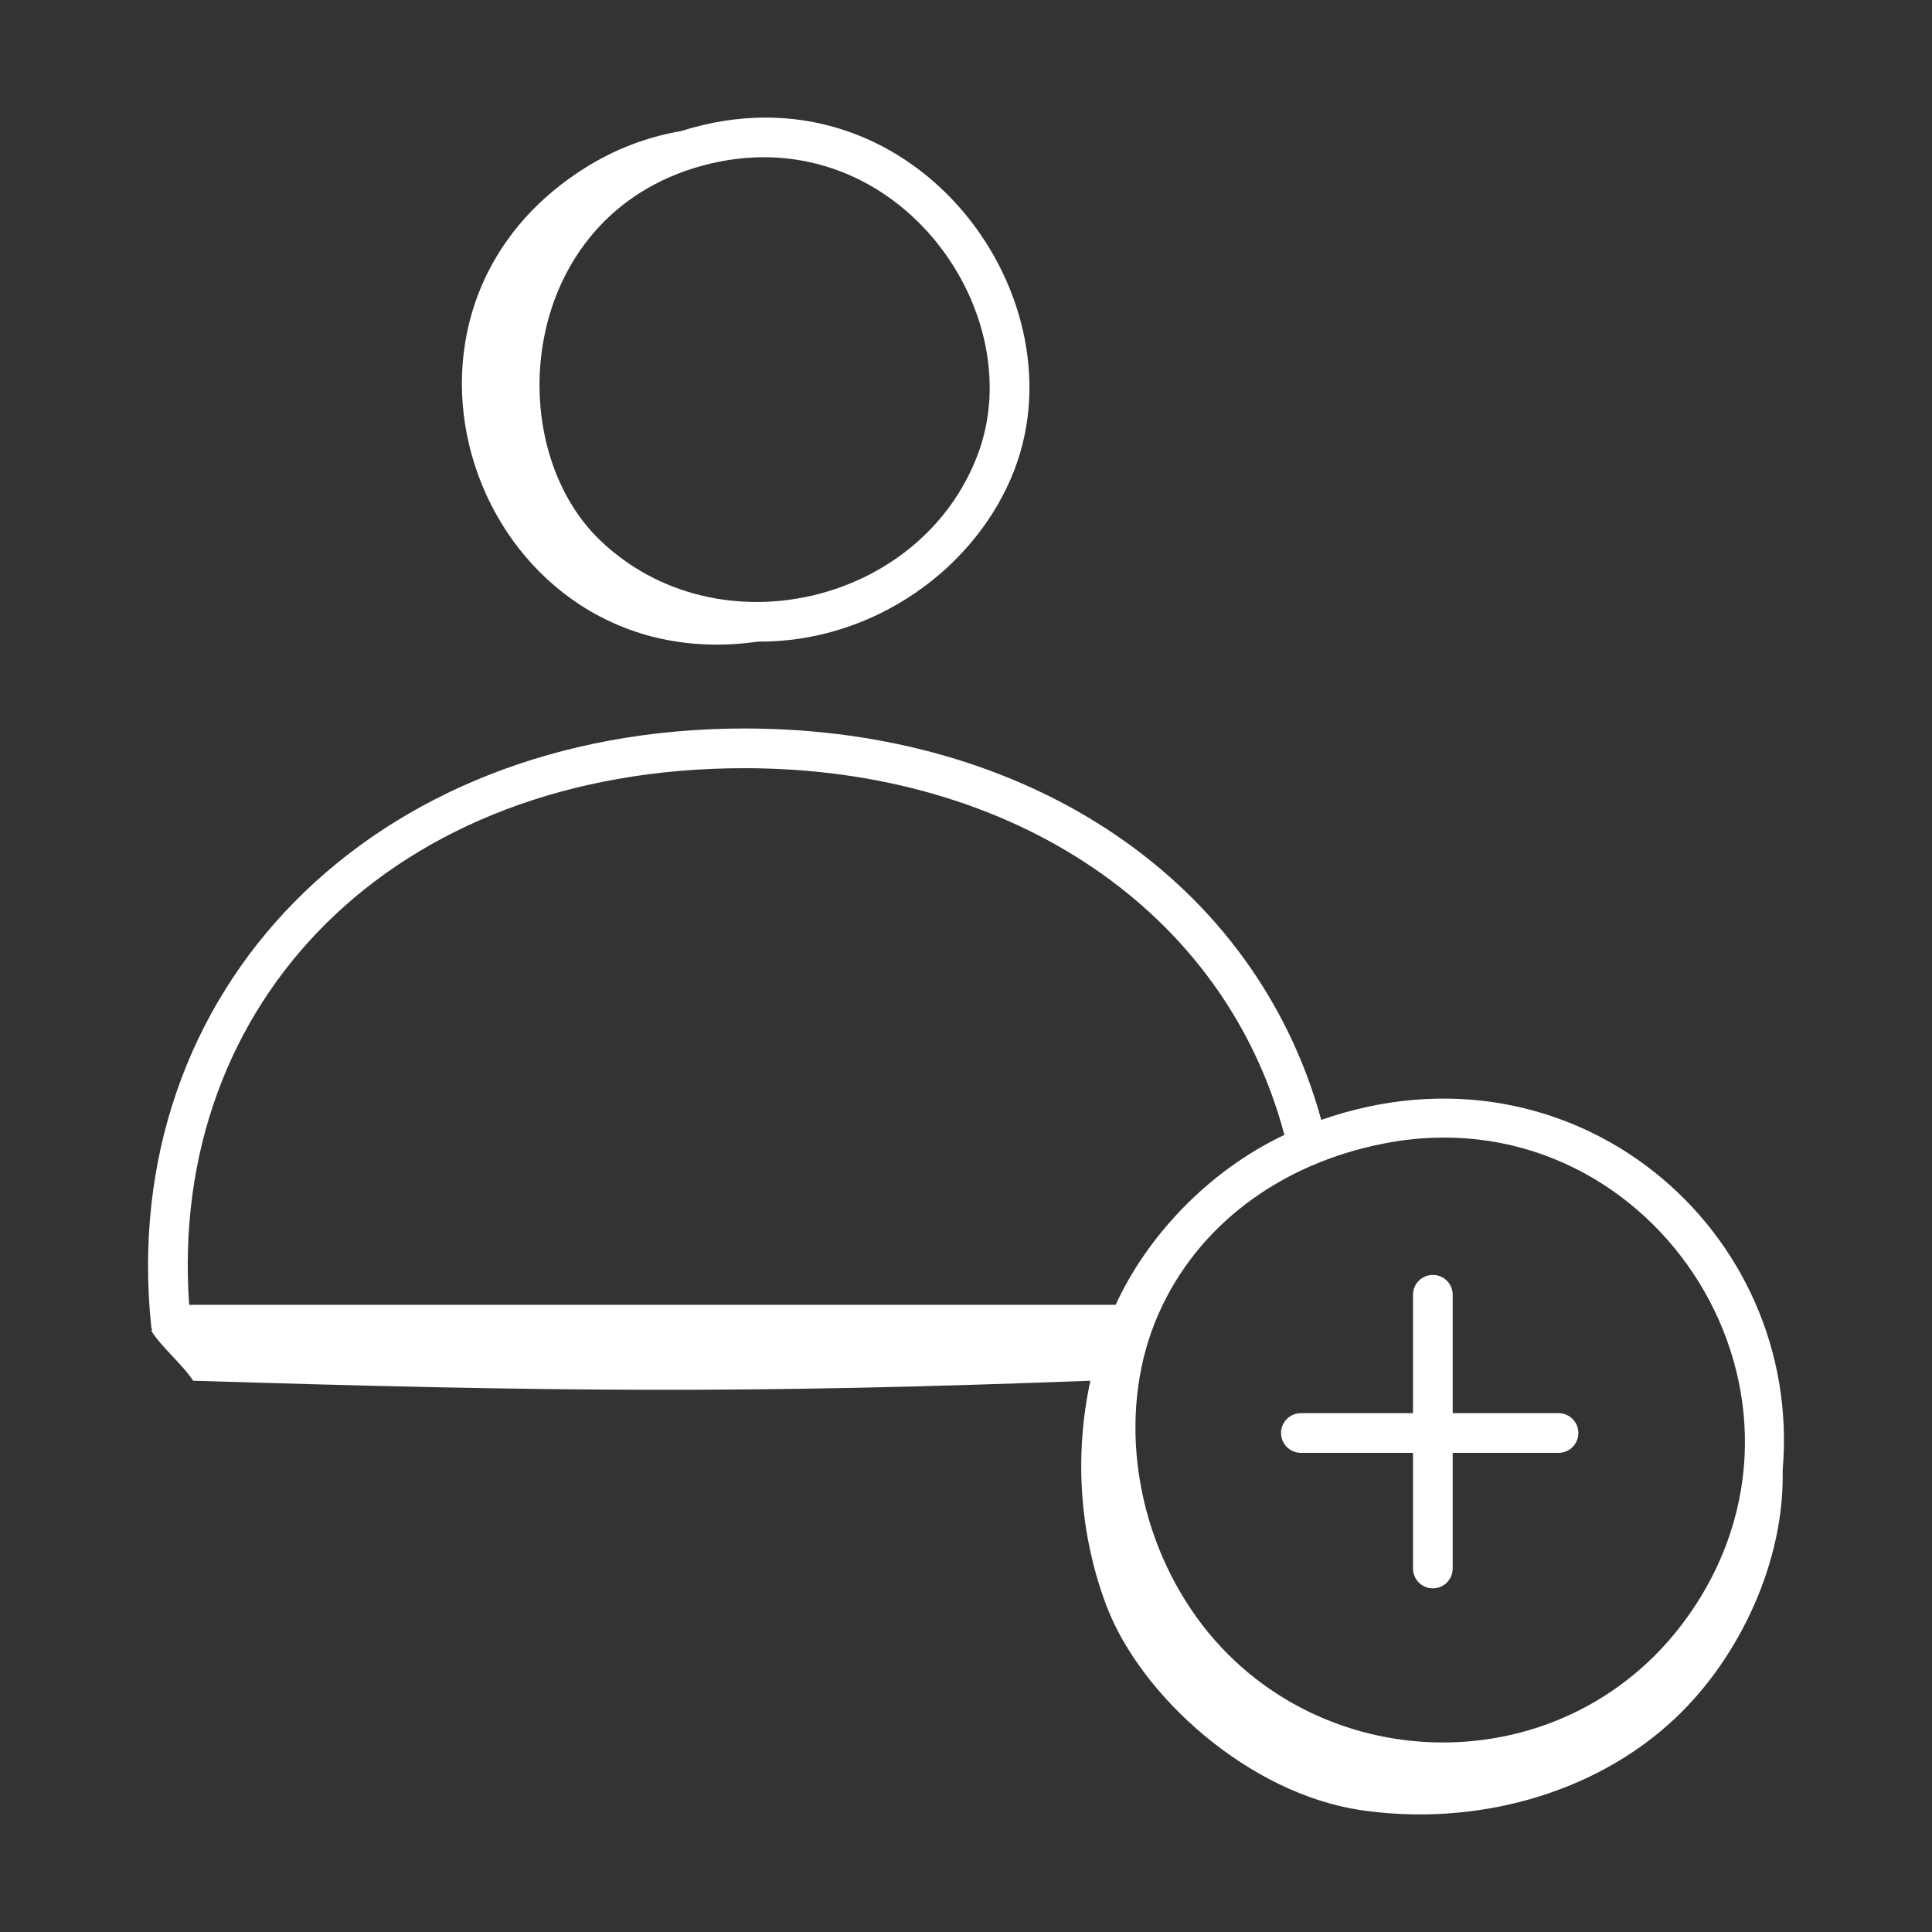
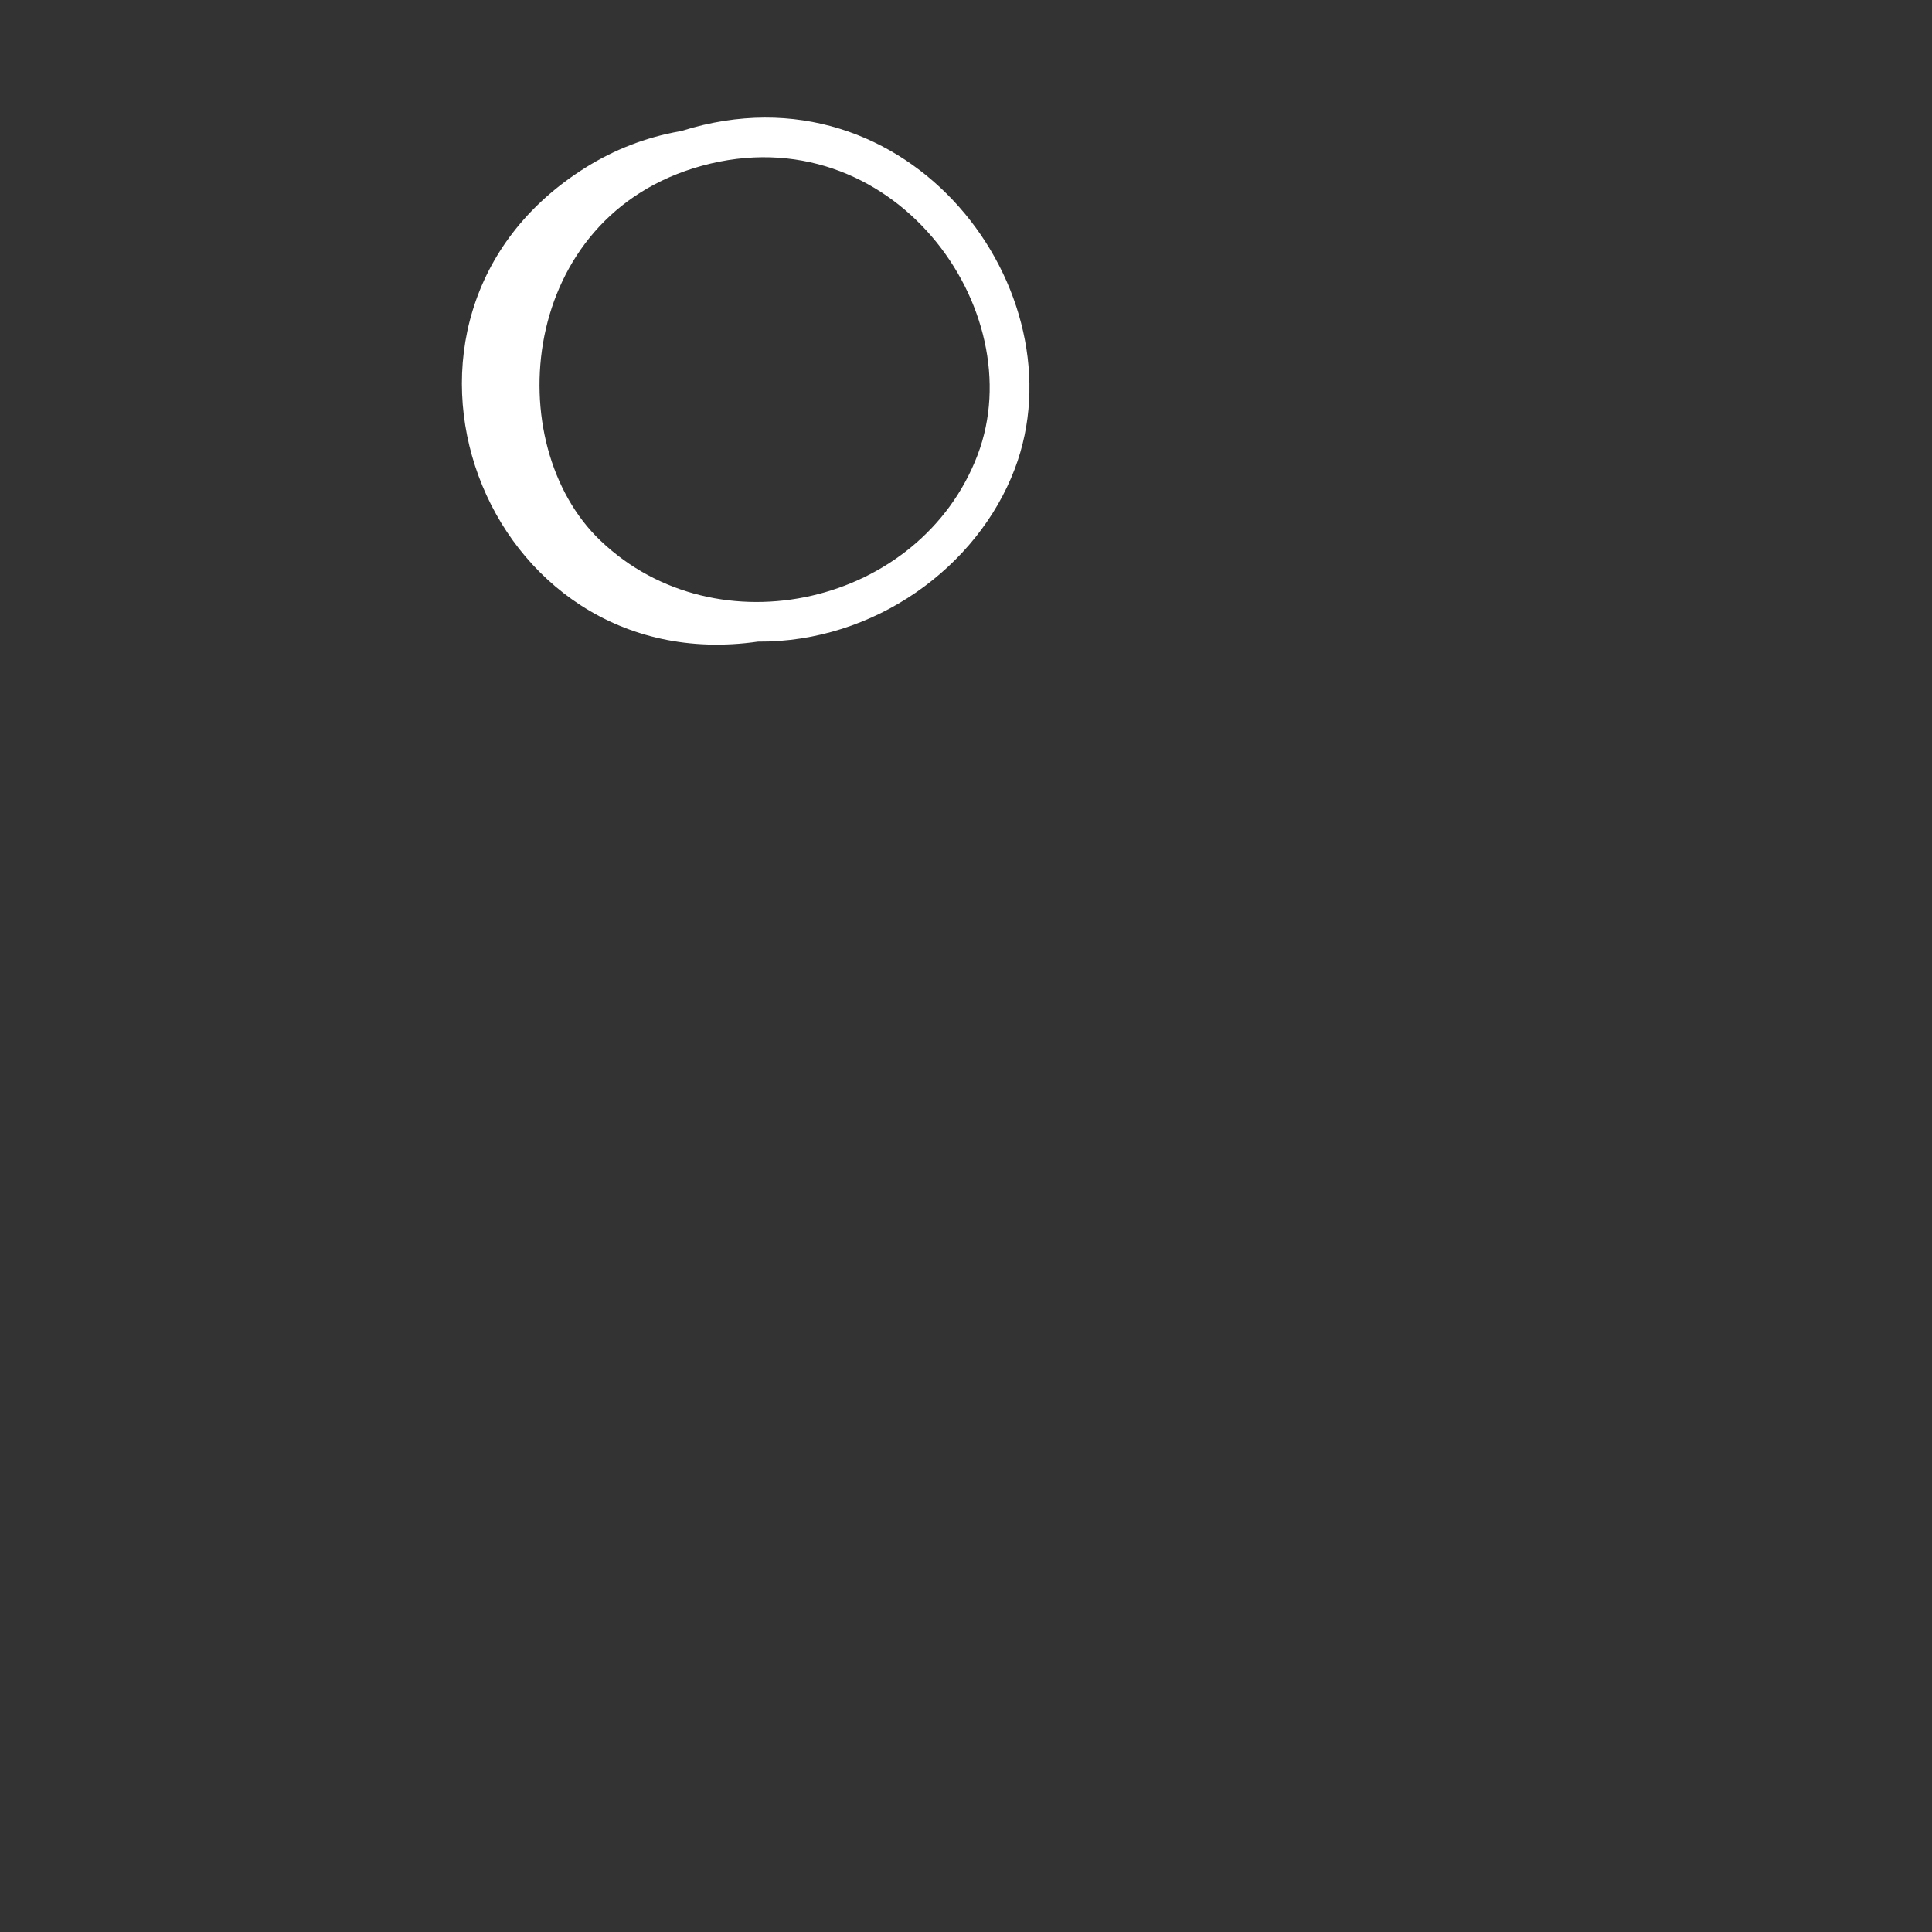
<svg xmlns="http://www.w3.org/2000/svg" width="512" height="512" viewBox="0 0 512 512" fill="none">
  <rect x="0" y="0" width="512" height="512" fill="#333333" stroke="none" />
-   <path d="M350.146 296.783C332.831 233.72 273.125 193.057 197.311 193.057C98.4 193.057 30.826 262.497 40.078 351.598C40.114 351.941 40.266 352.235 40.364 352.554C40.248 352.547 40.141 352.543 40.025 352.536C42.547 356.821 48.287 361.455 51.186 365.91C145.418 368.799 197.149 369.415 288.967 365.905C284.661 385.682 286.067 406.766 293.291 425.72C302.299 449.359 330.865 475.37 360.818 479.728C390.453 484.04 422.366 475.812 444.101 455.21C461.194 439.008 472.961 413.574 472.417 389.698C477.961 326.009 416.964 273.444 350.146 296.783ZM295.658 345.79H50.13C44.433 265.705 103.742 203.578 197.311 203.578C268.686 203.578 324.727 241.673 340.372 300.762C319.95 310.428 303.84 327.928 295.658 345.79ZM448.637 426.427C416.431 474.412 346.765 472.665 315.657 426.516C299.794 402.975 296.407 372.221 307.03 348.167C317.294 324.913 339.044 308.468 366.702 303.05C436.236 289.391 488.44 367.122 448.637 426.427Z" fill="white" />
-   <path d="M413.027 374.502H384.979V343.126C384.979 340.221 382.623 337.865 379.719 337.865C376.815 337.865 374.459 340.221 374.459 343.126V374.502H344.75C341.846 374.502 339.489 376.858 339.489 379.762C339.489 382.667 341.846 385.023 344.75 385.023H374.459V415.673C374.459 418.578 376.815 420.934 379.719 420.934C382.623 420.934 384.979 418.578 384.979 415.673V385.023H413.027C415.931 385.023 418.287 382.667 418.287 379.762C418.287 376.858 415.931 374.502 413.027 374.502Z" fill="white" />
  <path d="M200.855 170.034C231.771 170.258 259.035 150.266 268.9 124.324C286.766 77.414 241.079 15.765 180.767 34.654C180.537 34.697 180.327 34.764 180.094 34.805C171.231 36.362 162.78 39.649 155.155 44.427C91.685 84.201 127.8 180.583 200.855 170.034ZM185.989 43.941C236.353 30.142 273.715 82.118 259.068 120.584C243.967 160.286 190.071 172.771 159.154 143.297C132.249 117.665 137.405 57.269 185.989 43.941Z" fill="white" />
</svg>